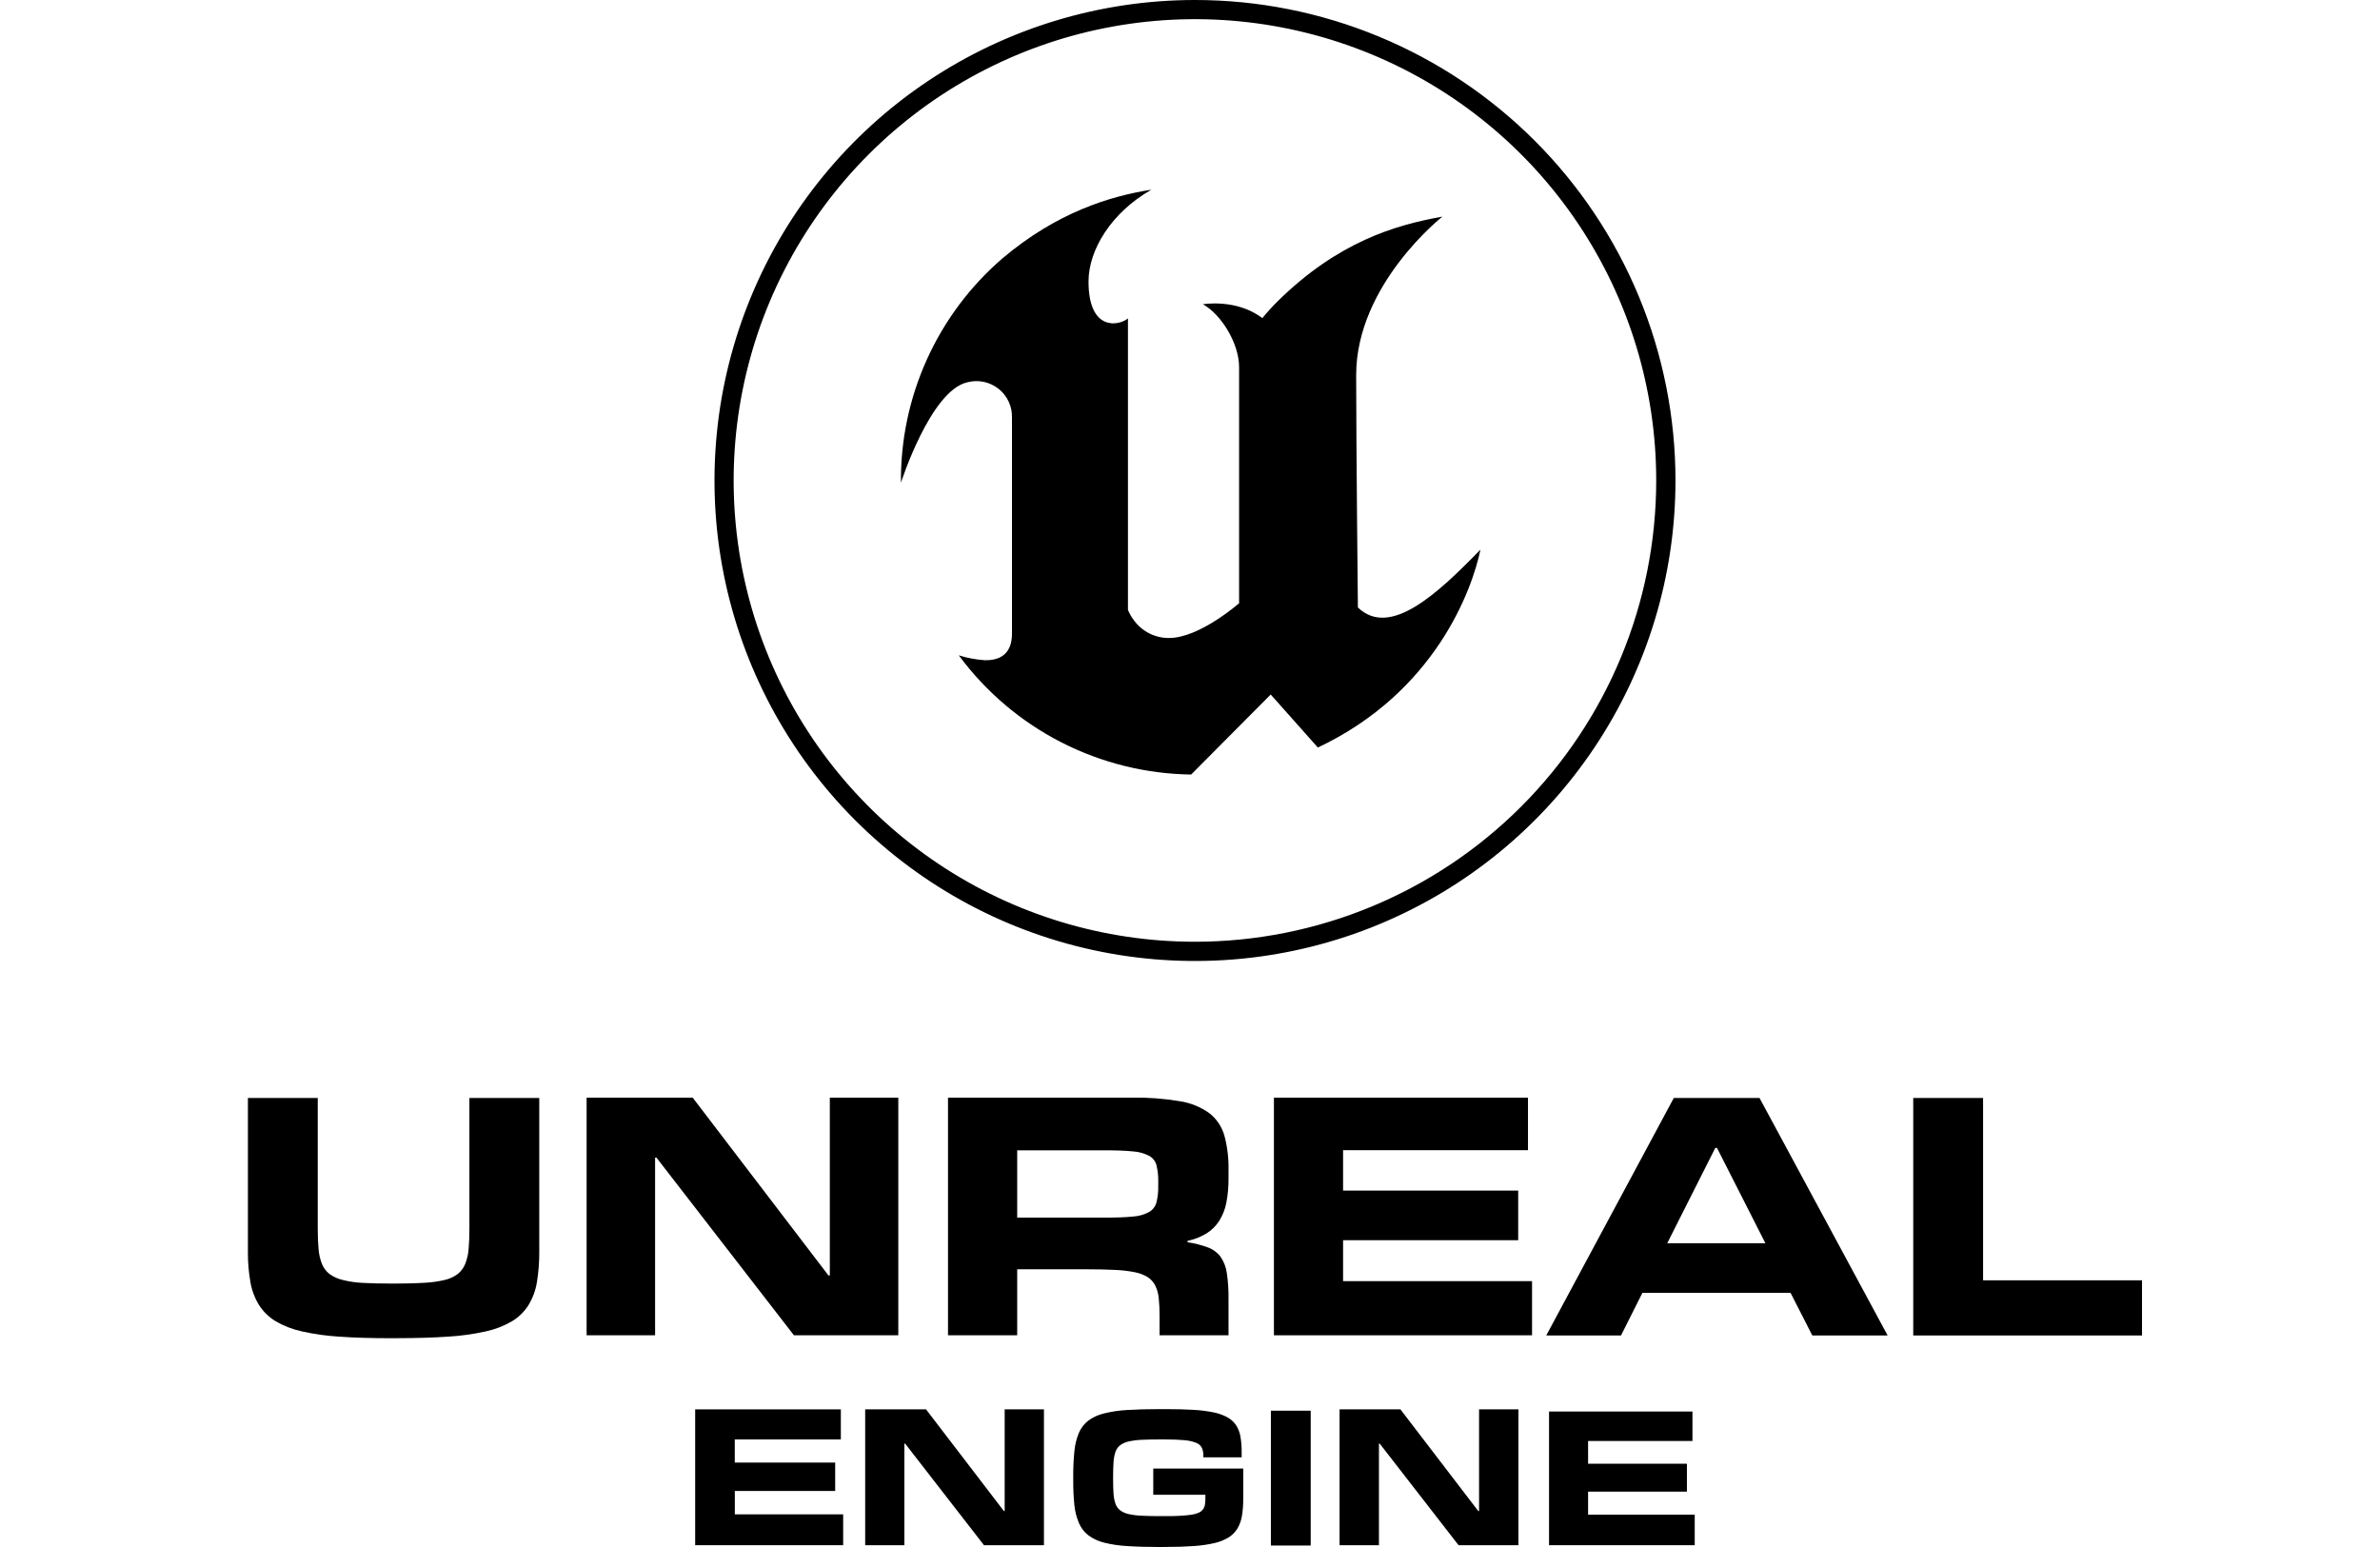
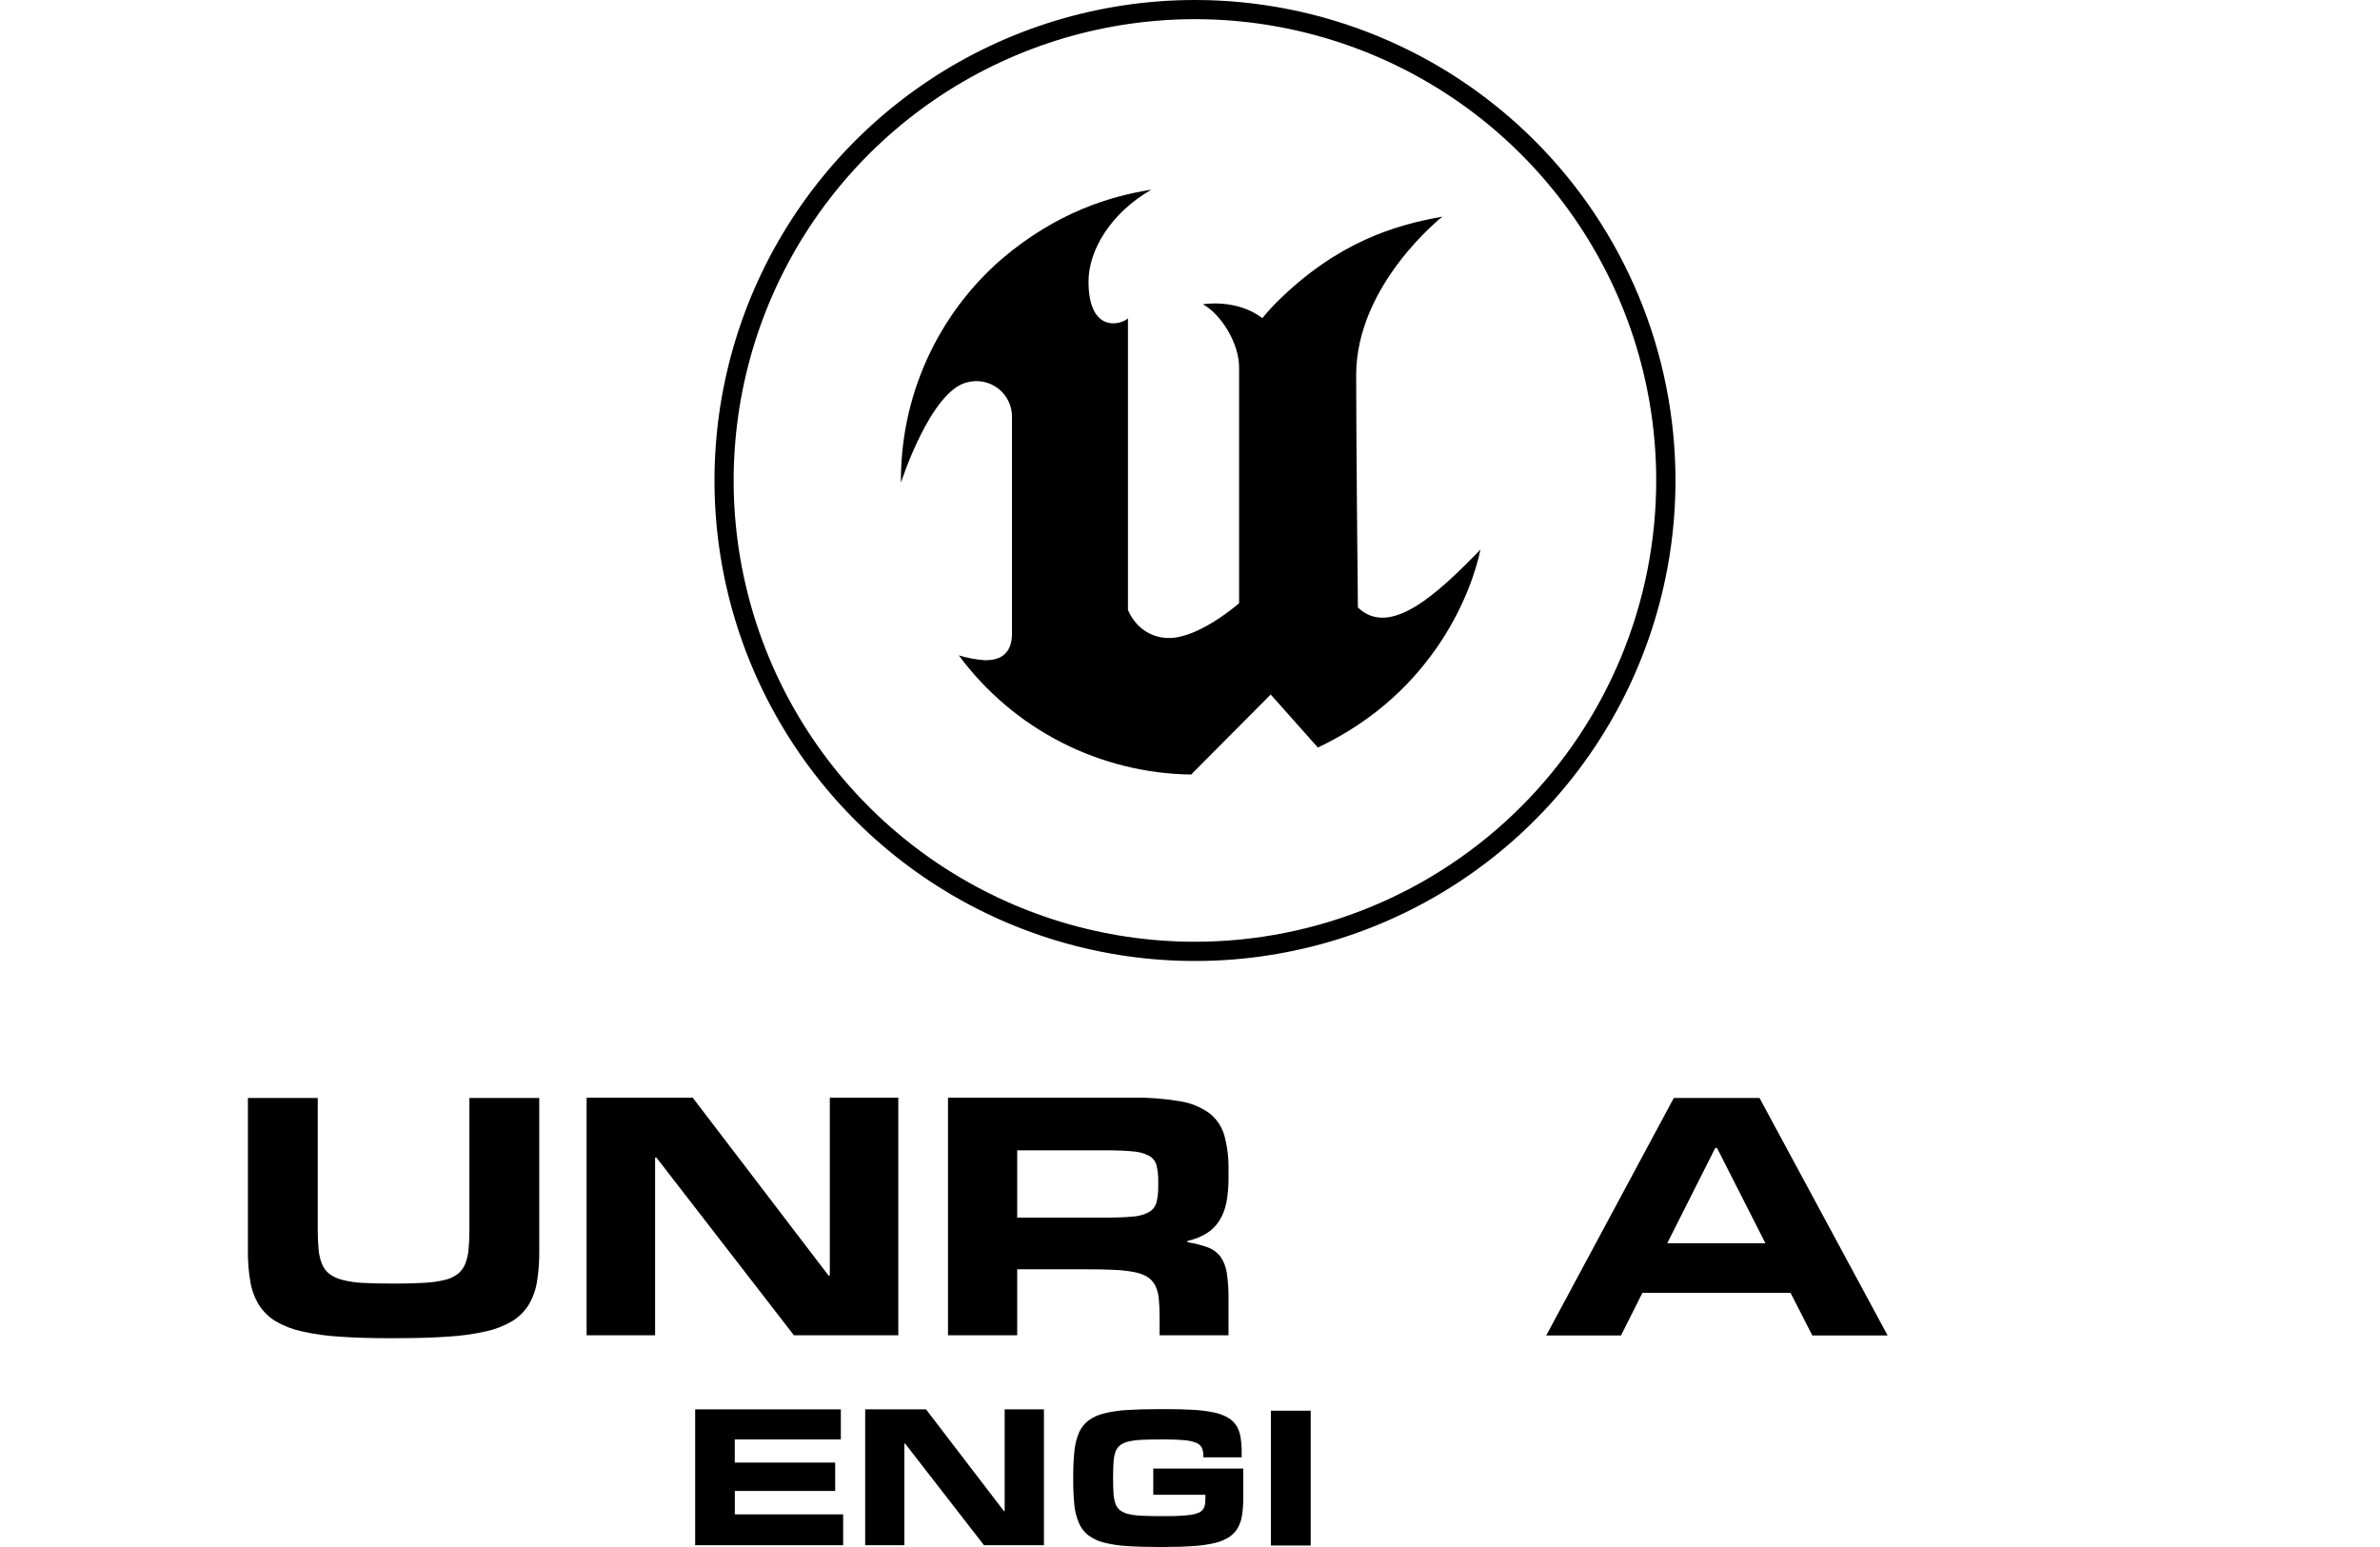
<svg xmlns="http://www.w3.org/2000/svg" width="240" height="156" viewBox="0 0 240 156" fill="none">
  <g clip-path="url(#clip0_647_230)">
    <path fill-rule="evenodd" clip-rule="evenodd" d="M85.025 155.819H70.101V142.121H84.791V145.155H74.094V147.487H84.22V150.349H74.1V152.708H85.025V155.825V155.819Z" fill="black" />
-     <path fill-rule="evenodd" clip-rule="evenodd" d="M170.896 155.819H156.206V142.338H170.668V145.309H160.143V147.603H170.109V150.417H160.143V152.74H170.896V155.81V155.819Z" fill="black" />
    <path fill-rule="evenodd" clip-rule="evenodd" d="M105.263 155.819H99.225L91.274 145.574H91.197V155.819H87.245V142.121H93.381L101.234 152.378H101.311V142.121H105.272V155.819H105.263Z" fill="black" />
-     <path fill-rule="evenodd" clip-rule="evenodd" d="M153.119 155.819H147.081L139.13 145.574H139.053V155.819H135.083V142.121H141.219L149.072 152.378H149.149V142.121H153.119V155.819Z" fill="black" />
    <path fill-rule="evenodd" clip-rule="evenodd" d="M116.931 156C115.666 156 114.576 155.968 113.663 155.905C112.87 155.865 112.083 155.747 111.313 155.554C110.748 155.413 110.216 155.164 109.747 154.82C109.336 154.5 109.013 154.081 108.808 153.602C108.561 153.022 108.404 152.408 108.341 151.781C108.258 150.939 108.219 150.094 108.225 149.249V148.848C108.219 147.997 108.26 147.146 108.347 146.299C108.406 145.669 108.56 145.052 108.805 144.468C109.013 143.991 109.337 143.574 109.747 143.253C110.217 142.911 110.75 142.667 111.316 142.534C112.084 142.343 112.869 142.226 113.66 142.186C114.581 142.127 115.671 142.097 116.928 142.097H117.523C118.576 142.097 119.5 142.12 120.292 142.166C120.977 142.2 121.66 142.283 122.333 142.415C122.826 142.507 123.302 142.674 123.745 142.908C124.101 143.098 124.407 143.37 124.636 143.702C124.863 144.052 125.016 144.446 125.085 144.858C125.173 145.377 125.215 145.903 125.209 146.429V146.955H121.347V146.789C121.354 146.52 121.304 146.253 121.201 146.004C121.08 145.772 120.878 145.591 120.634 145.496C120.253 145.349 119.852 145.259 119.445 145.229C118.934 145.179 118.261 145.154 117.425 145.152H117.086C116.327 145.152 115.679 145.165 115.143 145.19C114.692 145.206 114.243 145.263 113.803 145.36C113.497 145.425 113.209 145.554 112.956 145.737C112.739 145.909 112.577 146.139 112.486 146.4C112.374 146.736 112.308 147.086 112.29 147.44C112.261 147.853 112.246 148.349 112.246 148.925V149.169C112.246 149.736 112.261 150.221 112.29 150.625C112.309 150.972 112.375 151.315 112.486 151.644C112.577 151.903 112.74 152.131 112.956 152.301C113.209 152.484 113.497 152.613 113.803 152.678C114.243 152.775 114.692 152.832 115.143 152.847C115.679 152.875 116.327 152.888 117.086 152.886H117.425C118.043 152.886 118.574 152.886 119.02 152.853C119.466 152.821 119.843 152.794 120.149 152.746C120.401 152.711 120.647 152.642 120.88 152.541C121.047 152.467 121.193 152.353 121.305 152.209C121.407 152.071 121.476 151.911 121.504 151.742C121.537 151.534 121.553 151.323 121.552 151.112V150.732H116.295V148.087H125.367V151.13C125.373 151.71 125.331 152.289 125.239 152.862C125.166 153.316 125.009 153.752 124.776 154.149C124.551 154.511 124.246 154.816 123.884 155.04C123.44 155.306 122.955 155.497 122.449 155.608C121.765 155.762 121.069 155.862 120.369 155.905C119.561 155.964 118.622 155.994 117.546 155.994L116.931 156Z" fill="black" />
    <path fill-rule="evenodd" clip-rule="evenodd" d="M132.171 155.851H128.157V142.255H132.171V155.851Z" fill="black" />
    <path fill-rule="evenodd" clip-rule="evenodd" d="M39.324 134.945C37.382 134.945 35.681 134.893 34.219 134.788C32.945 134.713 31.679 134.536 30.434 134.256C29.507 134.056 28.617 133.711 27.798 133.234C27.126 132.829 26.556 132.276 26.131 131.617C25.693 130.911 25.395 130.126 25.255 129.306C25.072 128.272 24.986 127.224 24.999 126.174V110.723H32.041V123.892C32.041 124.706 32.07 125.405 32.127 125.99C32.168 126.5 32.285 127.001 32.475 127.475C32.635 127.869 32.897 128.213 33.233 128.474C33.626 128.756 34.071 128.958 34.543 129.068C35.2 129.234 35.872 129.334 36.548 129.365C37.345 129.41 38.29 129.434 39.392 129.434H39.986C41.086 129.434 42.032 129.408 42.827 129.356C43.503 129.322 44.176 129.228 44.835 129.074C45.308 128.968 45.754 128.766 46.146 128.48C46.477 128.216 46.737 127.872 46.901 127.481C47.093 127.007 47.211 126.506 47.251 125.996C47.306 125.401 47.334 124.708 47.334 123.916V110.72H54.379V126.171C54.389 127.217 54.31 128.262 54.142 129.294C54.011 130.116 53.721 130.904 53.289 131.615C52.87 132.273 52.306 132.826 51.64 133.231C50.823 133.709 49.935 134.054 49.01 134.253C47.76 134.533 46.489 134.711 45.21 134.785C43.734 134.888 42.016 134.94 40.055 134.942L39.324 134.945Z" fill="black" />
    <path fill-rule="evenodd" clip-rule="evenodd" d="M90.591 134.651H80.06L66.196 116.734H66.06V134.651H59.154V110.688H69.851L83.546 128.622H83.679V110.688H90.585V134.639L90.591 134.651Z" fill="black" />
    <path fill-rule="evenodd" clip-rule="evenodd" d="M111.351 122.787C112.566 122.787 113.532 122.751 114.254 122.677C114.828 122.643 115.388 122.484 115.894 122.21C116.256 121.992 116.518 121.641 116.625 121.233C116.753 120.689 116.811 120.13 116.798 119.572V119.159C116.81 118.607 116.752 118.056 116.625 117.518C116.573 117.316 116.481 117.127 116.354 116.961C116.227 116.796 116.067 116.658 115.885 116.556C115.373 116.293 114.811 116.14 114.236 116.107C113.514 116.033 112.555 115.997 111.351 115.997H102.574V122.787H111.351ZM123.89 134.651H116.931V132.708C116.936 132.105 116.909 131.501 116.848 130.901C116.807 130.456 116.685 130.022 116.489 129.621C116.312 129.278 116.049 128.988 115.725 128.78C115.324 128.539 114.883 128.372 114.423 128.289C113.767 128.16 113.101 128.082 112.433 128.058C111.64 128.016 110.701 127.995 109.616 127.995H102.574V134.651H95.597V110.687H114.177C115.789 110.661 117.4 110.782 118.99 111.05C120.063 111.214 121.081 111.629 121.962 112.262C122.69 112.835 123.217 113.623 123.468 114.514C123.77 115.644 123.91 116.81 123.884 117.979V118.82C123.894 119.648 123.82 120.475 123.664 121.289C123.539 121.935 123.296 122.552 122.948 123.11C122.62 123.619 122.185 124.05 121.673 124.373C121.081 124.734 120.43 124.99 119.751 125.131V125.268C120.456 125.371 121.148 125.547 121.816 125.794C122.322 125.979 122.763 126.307 123.085 126.738C123.42 127.23 123.636 127.792 123.715 128.382C123.84 129.24 123.897 130.108 123.884 130.976V134.639L123.89 134.651Z" fill="black" />
-     <path fill-rule="evenodd" clip-rule="evenodd" d="M154.492 134.651H128.463V110.688H154.082V115.985H135.437V120.059H153.095V125.063H135.437V129.19H154.492V134.639V134.651Z" fill="black" />
    <path fill-rule="evenodd" clip-rule="evenodd" d="M178.024 125.369L173.143 115.757H172.97L168.124 125.369H178.024ZM190.349 134.669H182.755L180.559 130.37H165.622L163.462 134.669H155.924L168.787 110.72H177.43L190.349 134.669Z" fill="black" />
-     <path fill-rule="evenodd" clip-rule="evenodd" d="M216.001 134.669H192.932V110.72H199.974V129.11H216.001V134.681V134.669Z" fill="black" />
    <path fill-rule="evenodd" clip-rule="evenodd" d="M149.291 55.421C148.456 59.45 144.739 69.784 132.893 75.382L128.139 70.034L120.116 78.104C115.549 78.043 111.057 76.926 106.992 74.841C102.927 72.756 99.4 69.759 96.685 66.085C97.538 66.351 98.42 66.516 99.311 66.578C100.625 66.602 102.048 66.121 102.048 63.904V42.139C102.068 41.579 101.956 41.022 101.721 40.513C101.486 40.005 101.136 39.558 100.697 39.209C100.258 38.86 99.744 38.619 99.195 38.505C98.647 38.391 98.079 38.408 97.538 38.553C93.823 39.403 90.852 48.676 90.852 48.676C90.811 44.394 91.703 40.154 93.466 36.251C95.229 32.348 97.821 28.876 101.062 26.076C106.594 21.388 111.999 19.765 116.105 19.129C112.049 21.441 109.767 25.215 109.767 28.382C109.767 33.46 112.834 32.86 113.743 32.111V61.503C113.897 61.873 114.096 62.221 114.337 62.54C114.743 63.102 115.278 63.558 115.897 63.87C116.516 64.183 117.201 64.342 117.894 64.335C120.966 64.335 124.951 60.829 124.951 60.829V37.029C124.951 34.607 123.126 31.68 121.299 30.682C121.299 30.682 124.68 30.088 127.295 32.081C127.785 31.481 128.307 30.907 128.858 30.361C134.937 24.389 140.675 22.695 145.452 21.845C145.452 21.845 136.756 28.679 136.756 37.831C136.756 44.644 136.931 61.257 136.931 61.257C140.167 64.365 144.959 59.878 149.291 55.421Z" fill="black" />
    <path fill-rule="evenodd" clip-rule="evenodd" d="M120.5 3.64478e-07C110.917 0.001 101.549 2.843 93.581 8.168C85.614 13.492 79.404 21.06 75.737 29.914C72.07 38.768 71.111 48.51 72.981 57.909C74.852 67.308 79.467 75.941 86.244 82.717C93.02 89.493 101.654 94.107 111.053 95.976C120.452 97.845 130.195 96.885 139.048 93.217C147.902 89.549 155.468 83.338 160.792 75.37C166.116 67.401 168.957 58.033 168.956 48.45C168.956 42.087 167.703 35.786 165.268 29.908C162.832 24.029 159.263 18.688 154.763 14.189C150.264 9.69 144.922 6.121 139.043 3.686C133.164 1.252 126.863 -0.001 120.5 3.64478e-07ZM120.5 94.966C111.3 94.967 102.306 92.239 94.656 87.128C87.007 82.017 81.044 74.753 77.523 66.253C74.002 57.754 73.08 48.401 74.875 39.377C76.669 30.354 81.099 22.065 87.604 15.56C94.11 9.054 102.398 4.623 111.421 2.828C120.445 1.033 129.797 1.954 138.297 5.475C146.797 8.995 154.062 14.957 159.173 22.607C164.285 30.257 167.013 39.25 167.013 48.45C167.013 60.787 162.113 72.618 153.39 81.341C144.667 90.064 132.836 94.965 120.5 94.966Z" fill="black" />
  </g>
  <defs>
    <clipPath id="clip0_647_230">
      <rect width="191.002" height="156" fill="white" transform="translate(24.999)" />
    </clipPath>
  </defs>
</svg>